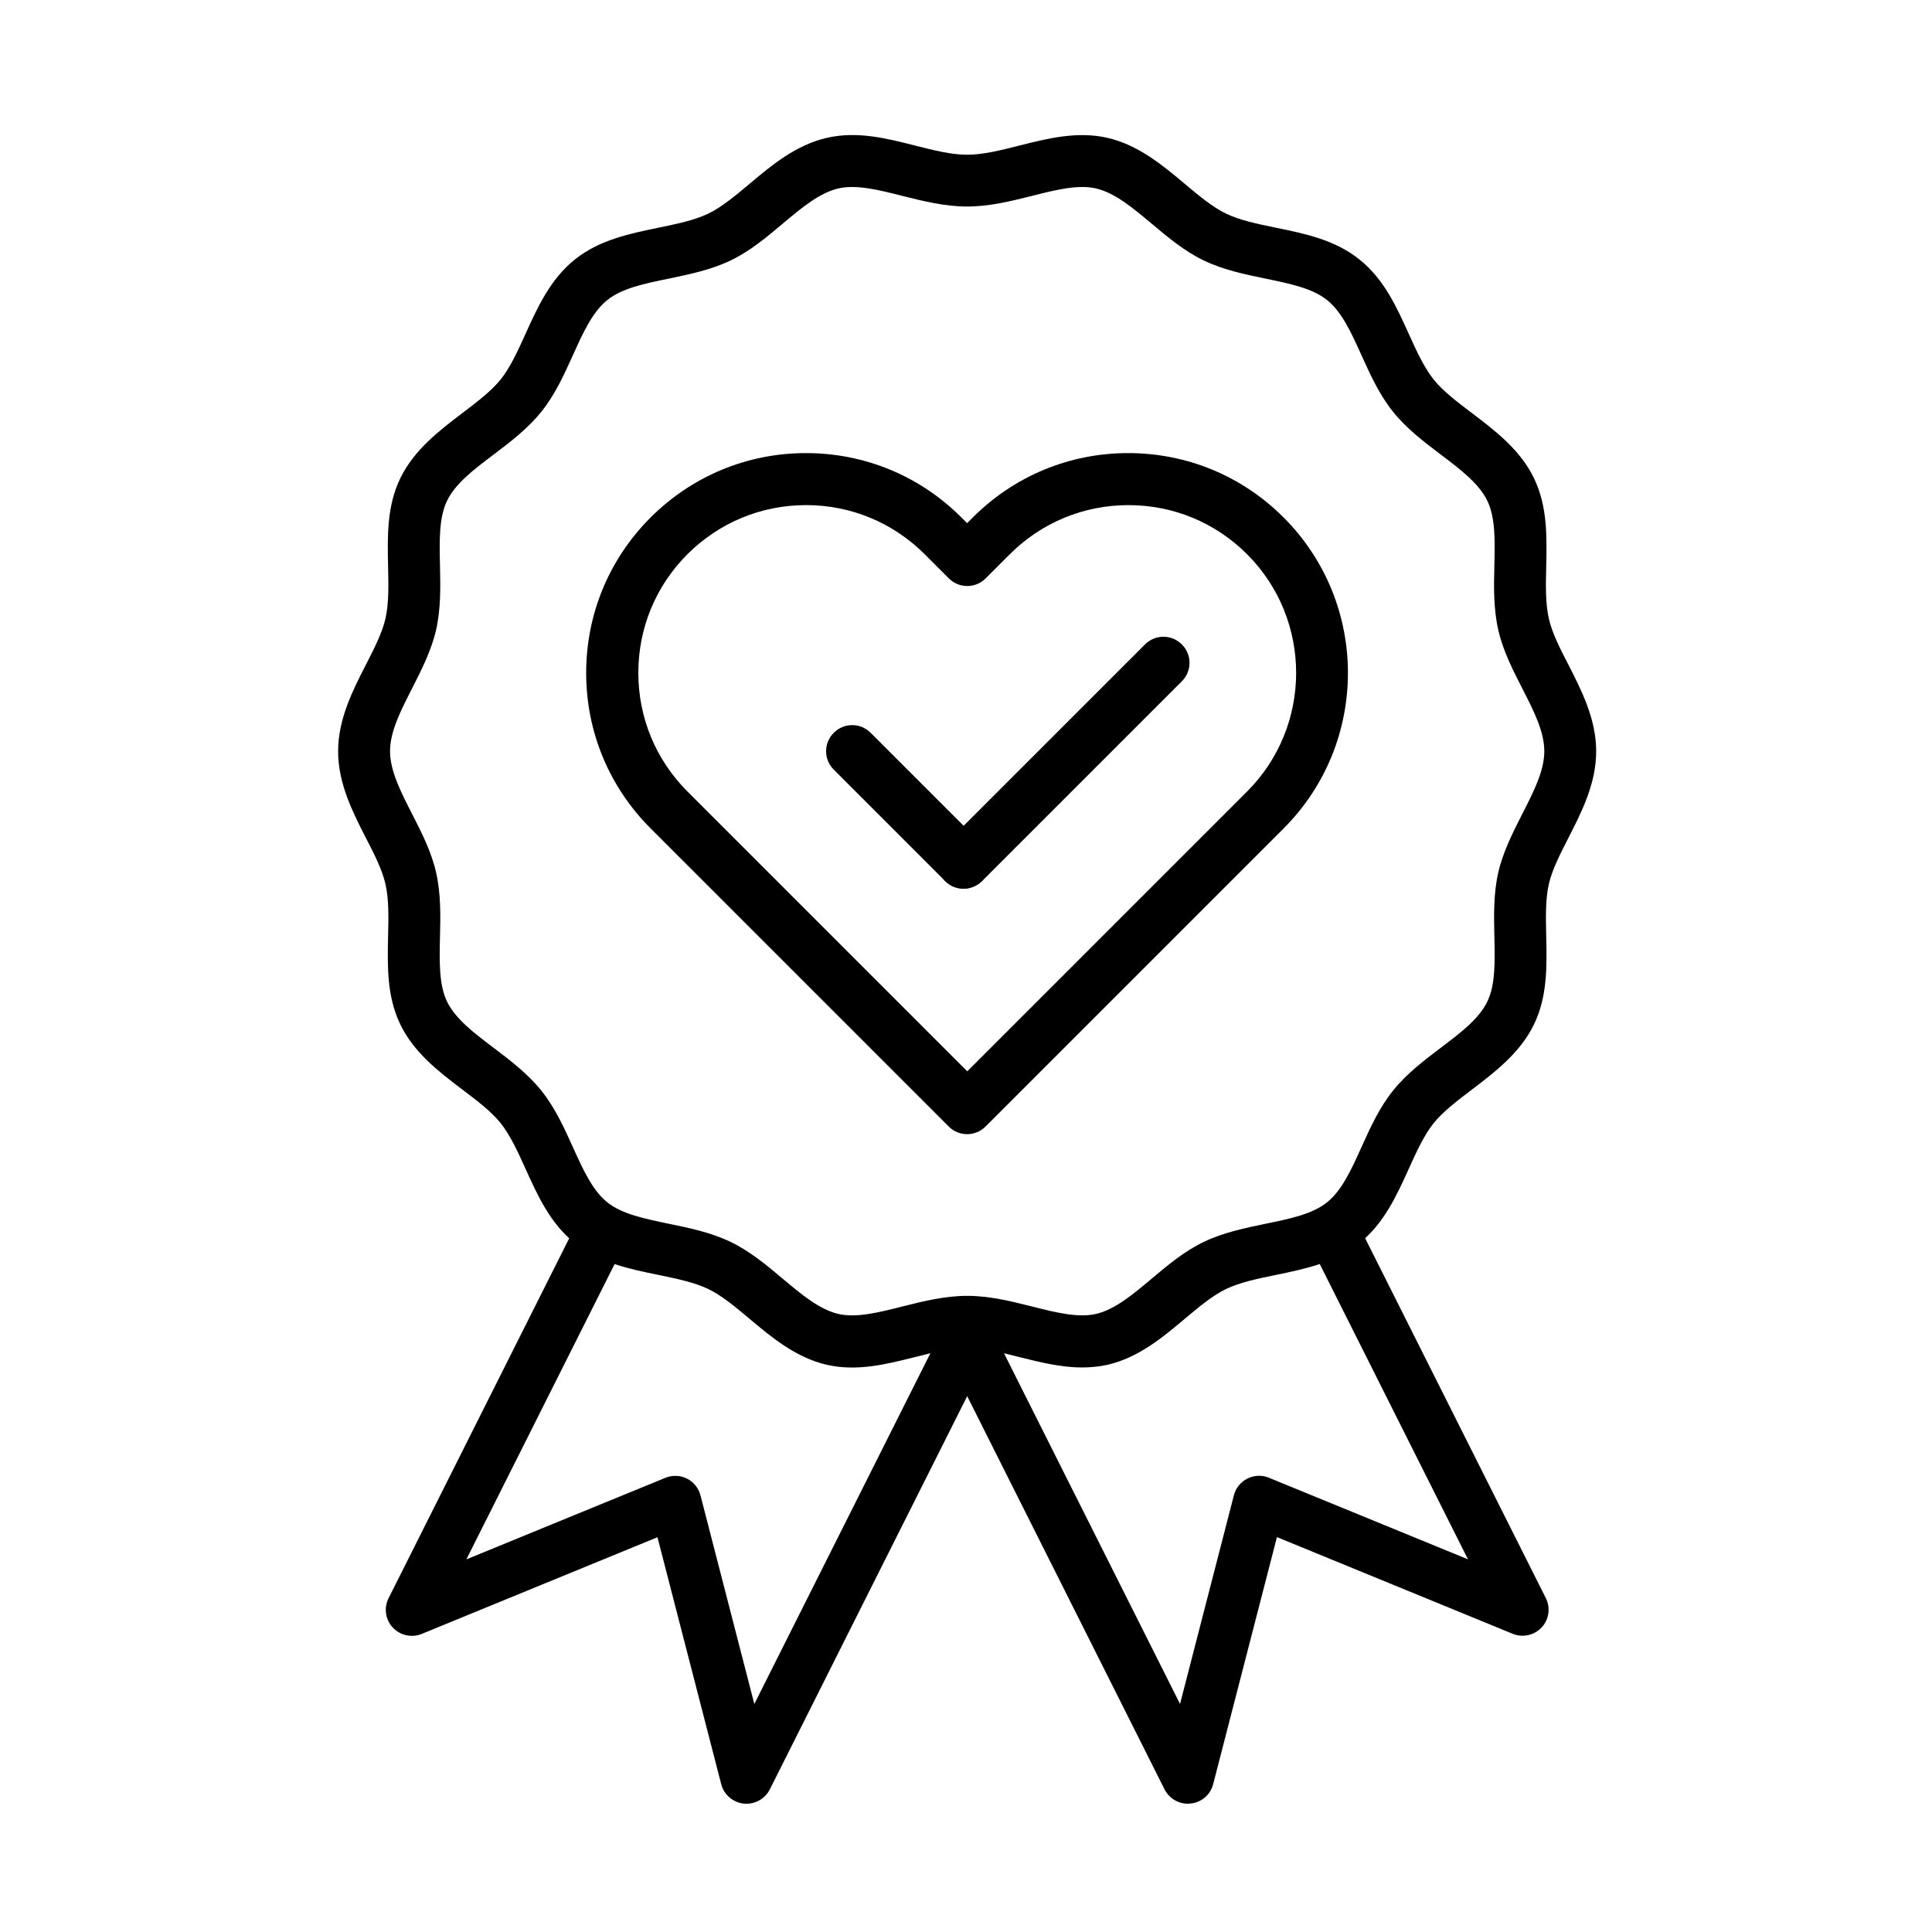
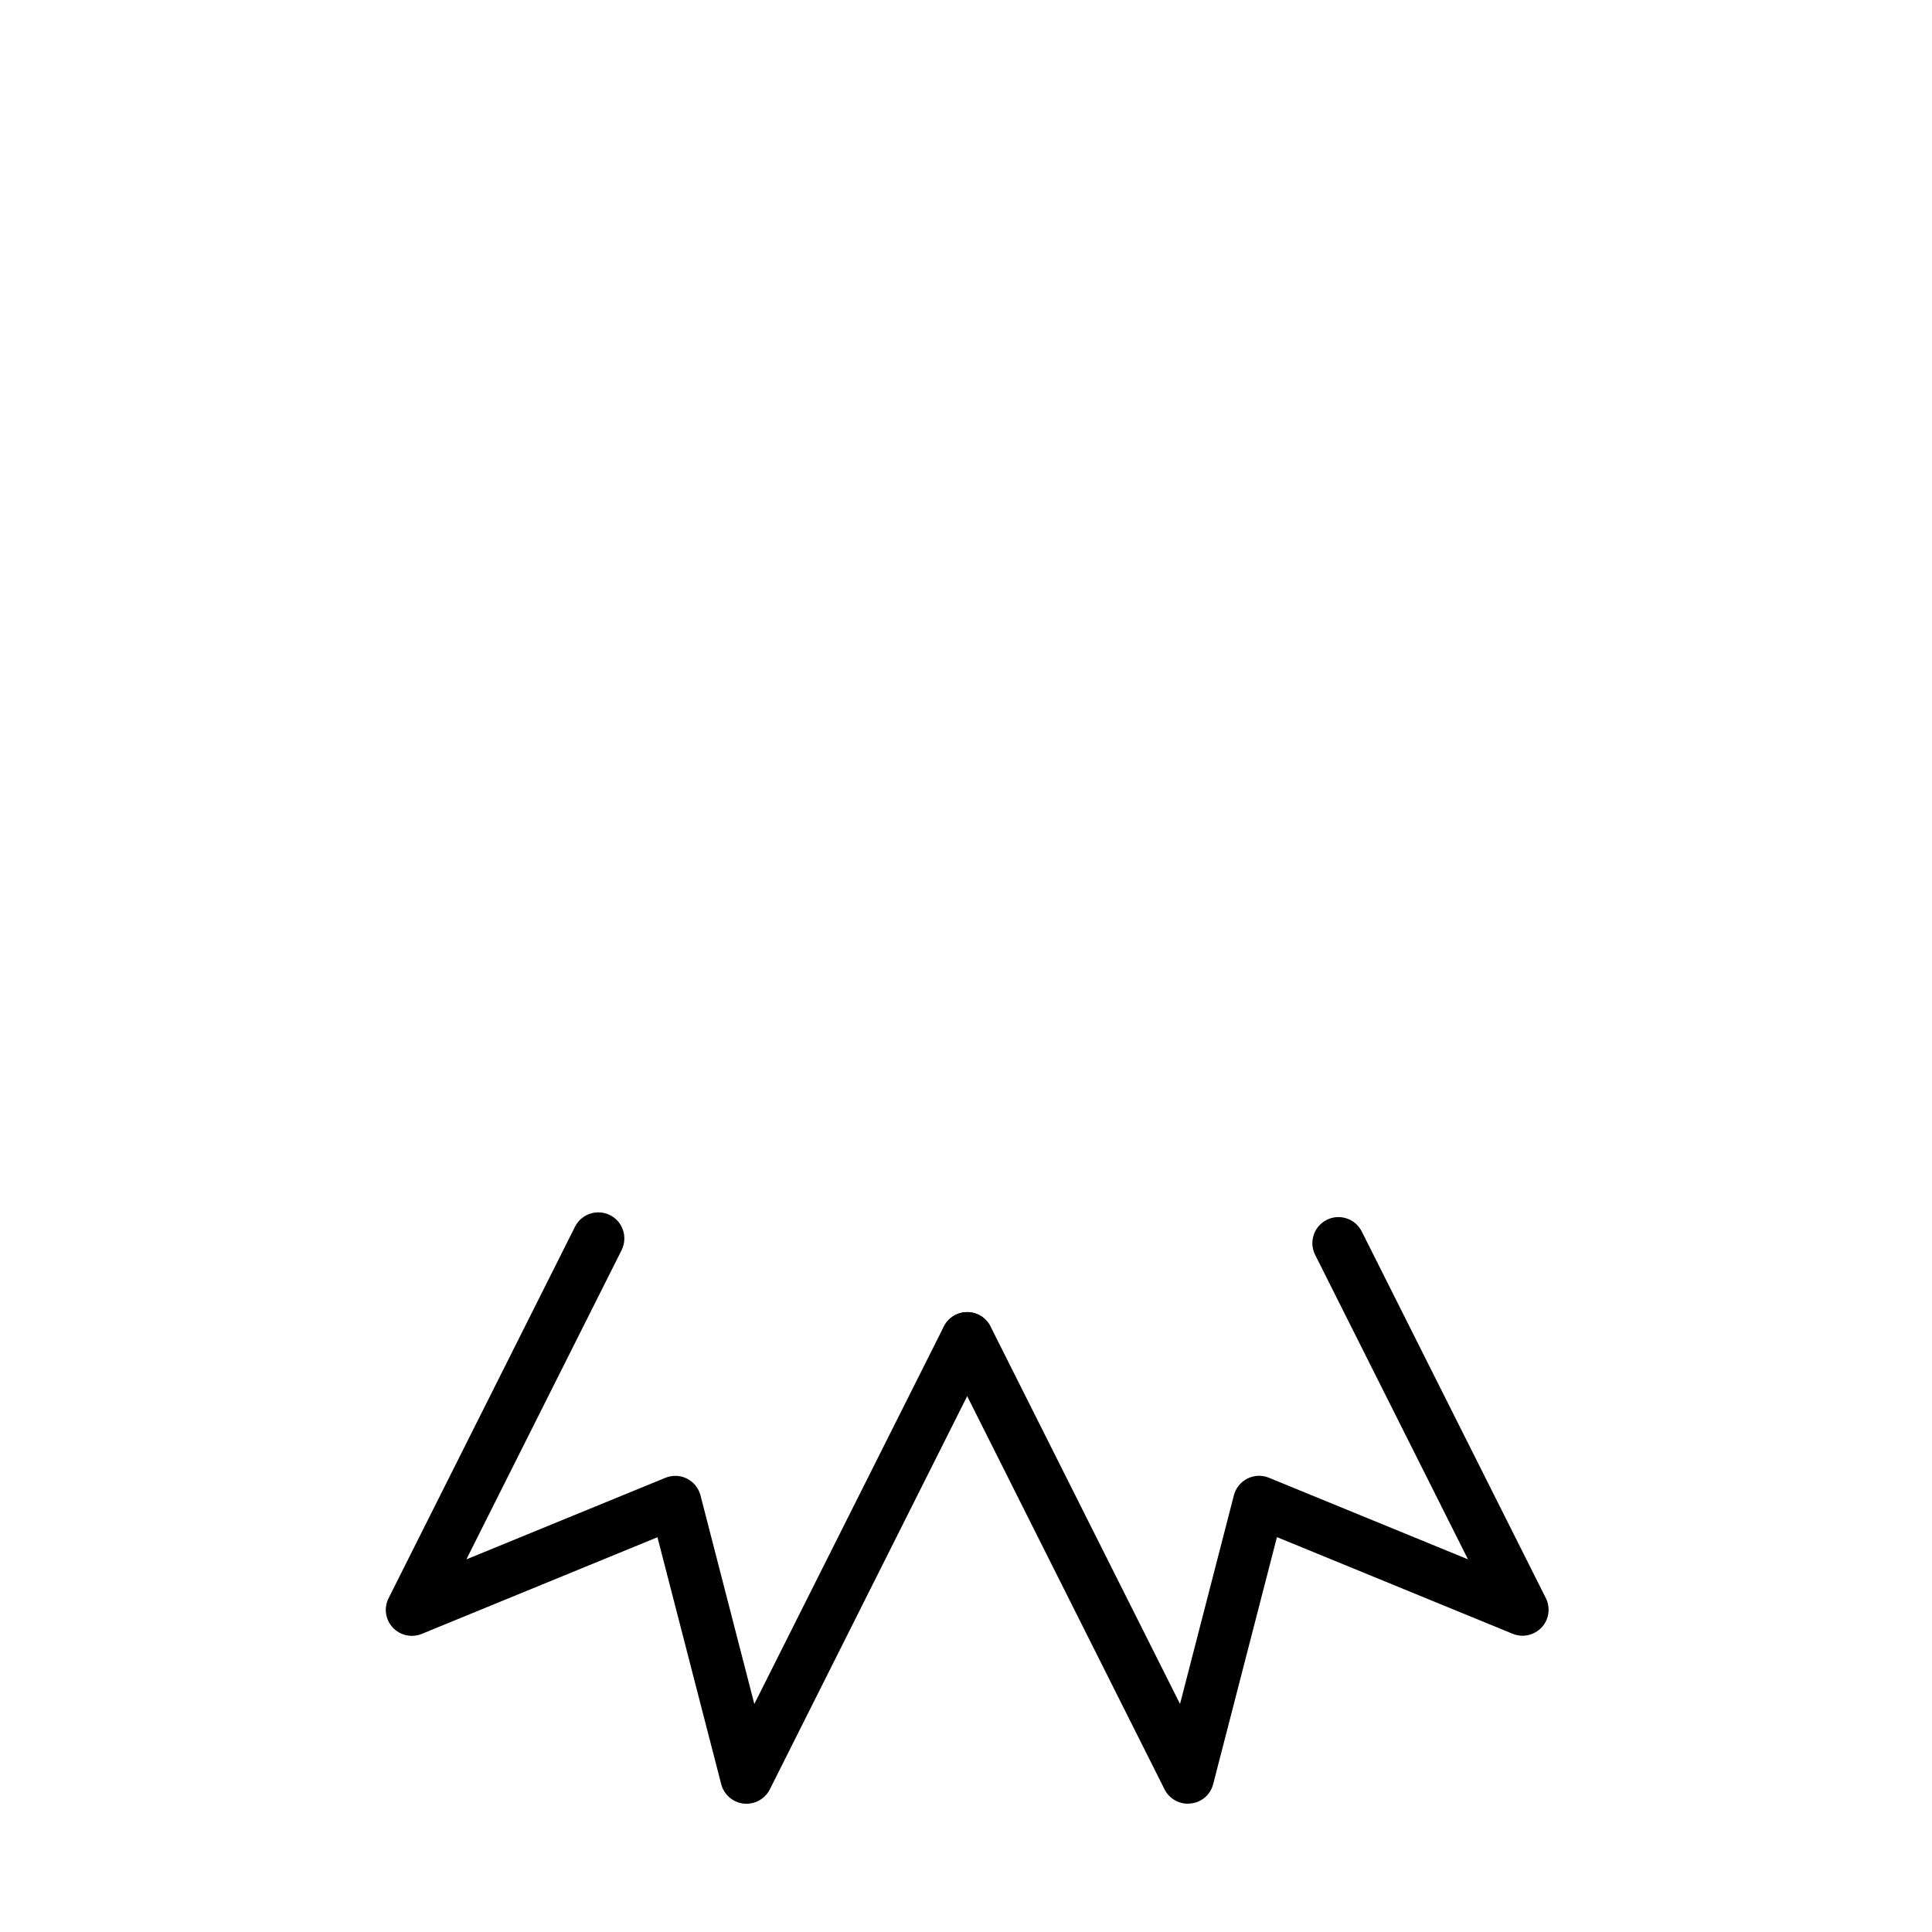
<svg xmlns="http://www.w3.org/2000/svg" fill="#000000" width="800px" height="800px" version="1.1" viewBox="144 144 512 512">
  <g fill-rule="evenodd">
-     <path d="m430.77 506.39c-5.676 0-11.227-1.414-16.672-2.758-4.918-1.234-9.559-2.422-13.793-2.422s-8.902 1.176-13.793 2.422c-7.547 1.895-15.316 3.863-23.297 2.074-8.289-1.871-14.852-7.402-20.609-12.234-3.766-3.168-7.316-6.129-10.879-7.856-3.719-1.789-8.324-2.734-13.219-3.742-7.688-1.582-15.629-3.191-22.145-8.41-6.539-5.207-9.871-12.605-13.121-19.781-2.039-4.523-4.008-8.805-6.539-12.008-2.508-3.144-6.25-5.961-10.195-8.949-5.984-4.547-12.789-9.668-16.434-17.273-3.598-7.461-3.394-15.547-3.227-23.344 0.121-5.016 0.227-9.766-0.695-13.82-0.863-3.828-2.961-7.918-5.184-12.234-3.453-6.742-7.363-14.371-7.363-22.949 0-8.578 3.91-16.207 7.363-22.949 2.219-4.344 4.32-8.434 5.184-12.234 0.922-4.055 0.805-8.805 0.695-13.82-0.168-7.832-0.371-15.895 3.227-23.344 3.66-7.57 10.449-12.727 16.434-17.273 3.945-3 7.652-5.816 10.195-8.949 2.531-3.191 4.484-7.461 6.539-12.008 3.25-7.172 6.598-14.562 13.121-19.781 6.5-5.184 14.453-6.824 22.145-8.41 4.894-1.008 9.5-1.957 13.219-3.742 3.574-1.727 7.137-4.727 10.879-7.856 5.781-4.871 12.32-10.363 20.609-12.234 7.977-1.812 15.773 0.145 23.297 2.074 4.918 1.234 9.559 2.422 13.793 2.422s8.902-1.176 13.793-2.422c7.547-1.895 15.316-3.863 23.297-2.074 8.289 1.871 14.852 7.402 20.609 12.234 3.766 3.168 7.316 6.129 10.879 7.856 3.719 1.789 8.324 2.734 13.219 3.742 7.688 1.582 15.629 3.191 22.145 8.41 6.539 5.207 9.871 12.605 13.121 19.781 2.039 4.523 4.008 8.805 6.539 12.008 2.508 3.144 6.25 5.961 10.195 8.949 5.984 4.547 12.789 9.668 16.434 17.273 3.598 7.461 3.394 15.547 3.227 23.344-0.121 5.016-0.227 9.766 0.695 13.82 0.863 3.828 2.961 7.918 5.184 12.234 3.453 6.742 7.363 14.371 7.363 22.949 0 8.578-3.91 16.207-7.363 22.949-2.219 4.344-4.32 8.434-5.184 12.234-0.922 4.055-0.805 8.805-0.695 13.82 0.168 7.832 0.371 15.895-3.227 23.344-3.66 7.57-10.449 12.727-16.434 17.273-3.945 3-7.652 5.816-10.195 8.949-2.531 3.191-4.484 7.461-6.539 12.008-3.25 7.172-6.598 14.562-13.121 19.781-6.5 5.184-14.453 6.824-22.145 8.41-4.894 1.008-9.5 1.957-13.219 3.742-3.574 1.727-7.137 4.727-10.879 7.856-5.781 4.871-12.32 10.363-20.609 12.234-2.223 0.48-4.43 0.684-6.625 0.684zm-30.457-18.977c5.961 0 11.66 1.441 17.191 2.82 6.215 1.582 12.117 3.047 16.867 1.992 5.039-1.152 9.789-5.121 14.828-9.355 4.234-3.574 8.637-7.258 13.758-9.727 5.242-2.531 10.941-3.684 16.434-4.836 6.359-1.297 12.379-2.531 16.289-5.676 3.945-3.144 6.477-8.758 9.152-14.684 2.305-5.098 4.691-10.387 8.324-14.91 3.598-4.484 8.18-7.977 12.645-11.348 5.207-3.945 10.137-7.652 12.355-12.258 2.16-4.461 2.016-10.566 1.871-17.047-0.121-5.637-0.266-11.457 1.031-17.191 1.273-5.492 3.863-10.566 6.359-15.484 3-5.879 5.84-11.395 5.84-16.637 0-5.242-2.856-10.797-5.84-16.637-2.508-4.894-5.098-9.957-6.359-15.484-1.297-5.734-1.176-11.539-1.031-17.191 0.145-6.477 0.289-12.582-1.871-17.047-2.219-4.582-7.137-8.324-12.355-12.258-4.438-3.371-9.043-6.848-12.645-11.348-3.621-4.523-6.023-9.812-8.324-14.91-2.676-5.926-5.207-11.539-9.152-14.684-3.91-3.144-9.934-4.344-16.289-5.676-5.492-1.129-11.203-2.305-16.434-4.836-5.121-2.473-9.523-6.164-13.758-9.727-5.039-4.234-9.789-8.203-14.828-9.355-4.75-1.066-10.629 0.406-16.867 1.992-5.531 1.379-11.227 2.82-17.191 2.82-5.961 0-11.66-1.441-17.191-2.82-6.215-1.582-12.117-3.047-16.867-1.992-5.039 1.152-9.789 5.121-14.828 9.355-4.234 3.574-8.637 7.258-13.758 9.727-5.242 2.531-10.941 3.684-16.434 4.836-6.359 1.297-12.379 2.531-16.289 5.676-3.945 3.144-6.477 8.758-9.152 14.684-2.305 5.098-4.691 10.387-8.324 14.91-3.598 4.484-8.18 7.977-12.645 11.348-5.207 3.945-10.137 7.652-12.355 12.258-2.16 4.461-2.016 10.566-1.871 17.047 0.121 5.637 0.266 11.457-1.031 17.191-1.273 5.492-3.863 10.566-6.359 15.484-3 5.879-5.84 11.395-5.84 16.637 0 5.242 2.856 10.797 5.84 16.637 2.508 4.894 5.098 9.957 6.359 15.484 1.297 5.734 1.176 11.539 1.031 17.191-0.145 6.477-0.289 12.582 1.871 17.047 2.219 4.582 7.137 8.324 12.355 12.258 4.438 3.371 9.043 6.848 12.645 11.348 3.621 4.523 6.023 9.812 8.324 14.91 2.676 5.926 5.207 11.539 9.152 14.684 3.91 3.144 9.934 4.344 16.289 5.676 5.492 1.129 11.203 2.305 16.434 4.836 5.121 2.473 9.523 6.164 13.758 9.727 5.039 4.234 9.789 8.203 14.828 9.355 4.75 1.066 10.629-0.406 16.867-1.992 5.535-1.383 11.23-2.82 17.191-2.82z" />
-     <path d="m400.31 444.57c-1.75 0-3.539-0.66-4.871-2.016l-79.027-79.027c-11-11-17.07-25.621-17.07-41.191 0-15.57 6.07-30.203 17.07-41.191 11-10.988 25.621-17.07 41.191-17.07 15.57 0 30.203 6.07 41.191 17.07l1.5 1.5 1.5-1.5c11-11 25.621-17.07 41.191-17.07s30.203 6.07 41.191 17.07c22.719 22.719 22.719 59.676 0 82.398l-79.027 79.027c-1.301 1.305-3.086 2-4.84 2zm-42.691-166.71c-11.887 0-23.031 4.629-31.441 13.016-8.41 8.41-13.016 19.578-13.016 31.441 0 11.887 4.629 23.031 13.016 31.441l74.156 74.156 74.156-74.156c17.332-17.332 17.332-45.547 0-62.879-8.41-8.41-19.578-13.016-31.441-13.016-11.887 0-23.031 4.629-31.441 13.016l-6.394 6.394c-2.711 2.711-7.055 2.711-9.766 0l-6.394-6.394c-8.402-8.387-19.57-13.02-31.434-13.02z" />
-     <path d="m399.36 379.51c-1.75 0-3.539-0.66-4.871-2.016l-29.531-29.531c-2.711-2.711-2.711-7.055 0-9.766 2.711-2.711 7.055-2.711 9.766 0l29.508 29.508c2.711 2.711 2.711 7.055 0 9.766-1.355 1.344-3.121 2.039-4.871 2.039z" />
-     <path d="m399.36 379.51c-1.75 0-3.539-0.66-4.871-2.016-2.711-2.711-2.711-7.055 0-9.766l52.949-52.949c2.711-2.711 7.055-2.711 9.766 0 2.711 2.711 2.711 7.055 0 9.766l-52.949 52.949c-1.379 1.32-3.144 2.016-4.894 2.016z" />
    <path d="m341.84 622c-0.227 0-0.492 0-0.742-0.023-2.856-0.312-5.242-2.363-5.961-5.121l-16.902-65.473-62.473 25.621c-2.652 1.09-5.734 0.406-7.688-1.703-1.957-2.098-2.387-5.207-1.09-7.773l49.398-98.434c1.703-3.394 5.84-4.773 9.273-3.082 3.394 1.703 4.773 5.84 3.082 9.273l-41.145 81.965 52.742-21.617c1.848-0.742 3.91-0.695 5.699 0.203 1.789 0.887 3.082 2.508 3.598 4.438l14.273 55.301 50.215-100.04c1.703-3.394 5.84-4.773 9.273-3.082 3.394 1.703 4.773 5.84 3.082 9.273l-58.465 116.48c-1.191 2.336-3.582 3.801-6.172 3.801z" />
    <path d="m458.78 622c-2.59 0-4.977-1.465-6.164-3.801l-58.465-116.48c-1.703-3.394-0.348-7.547 3.082-9.273 3.394-1.703 7.547-0.348 9.273 3.082l50.215 100.04 14.273-55.301c0.492-1.93 1.812-3.539 3.598-4.438 1.789-0.887 3.863-0.984 5.699-0.203l52.742 21.617-40.508-80.695c-1.703-3.394-0.348-7.547 3.082-9.273 3.394-1.703 7.547-0.348 9.273 3.082l48.773 97.141c1.297 2.566 0.863 5.676-1.09 7.773-1.957 2.098-5.016 2.797-7.688 1.703l-62.473-25.621-16.902 65.473c-0.719 2.797-3.082 4.836-5.961 5.121-0.27 0.02-0.523 0.047-0.762 0.047z" />
  </g>
</svg>